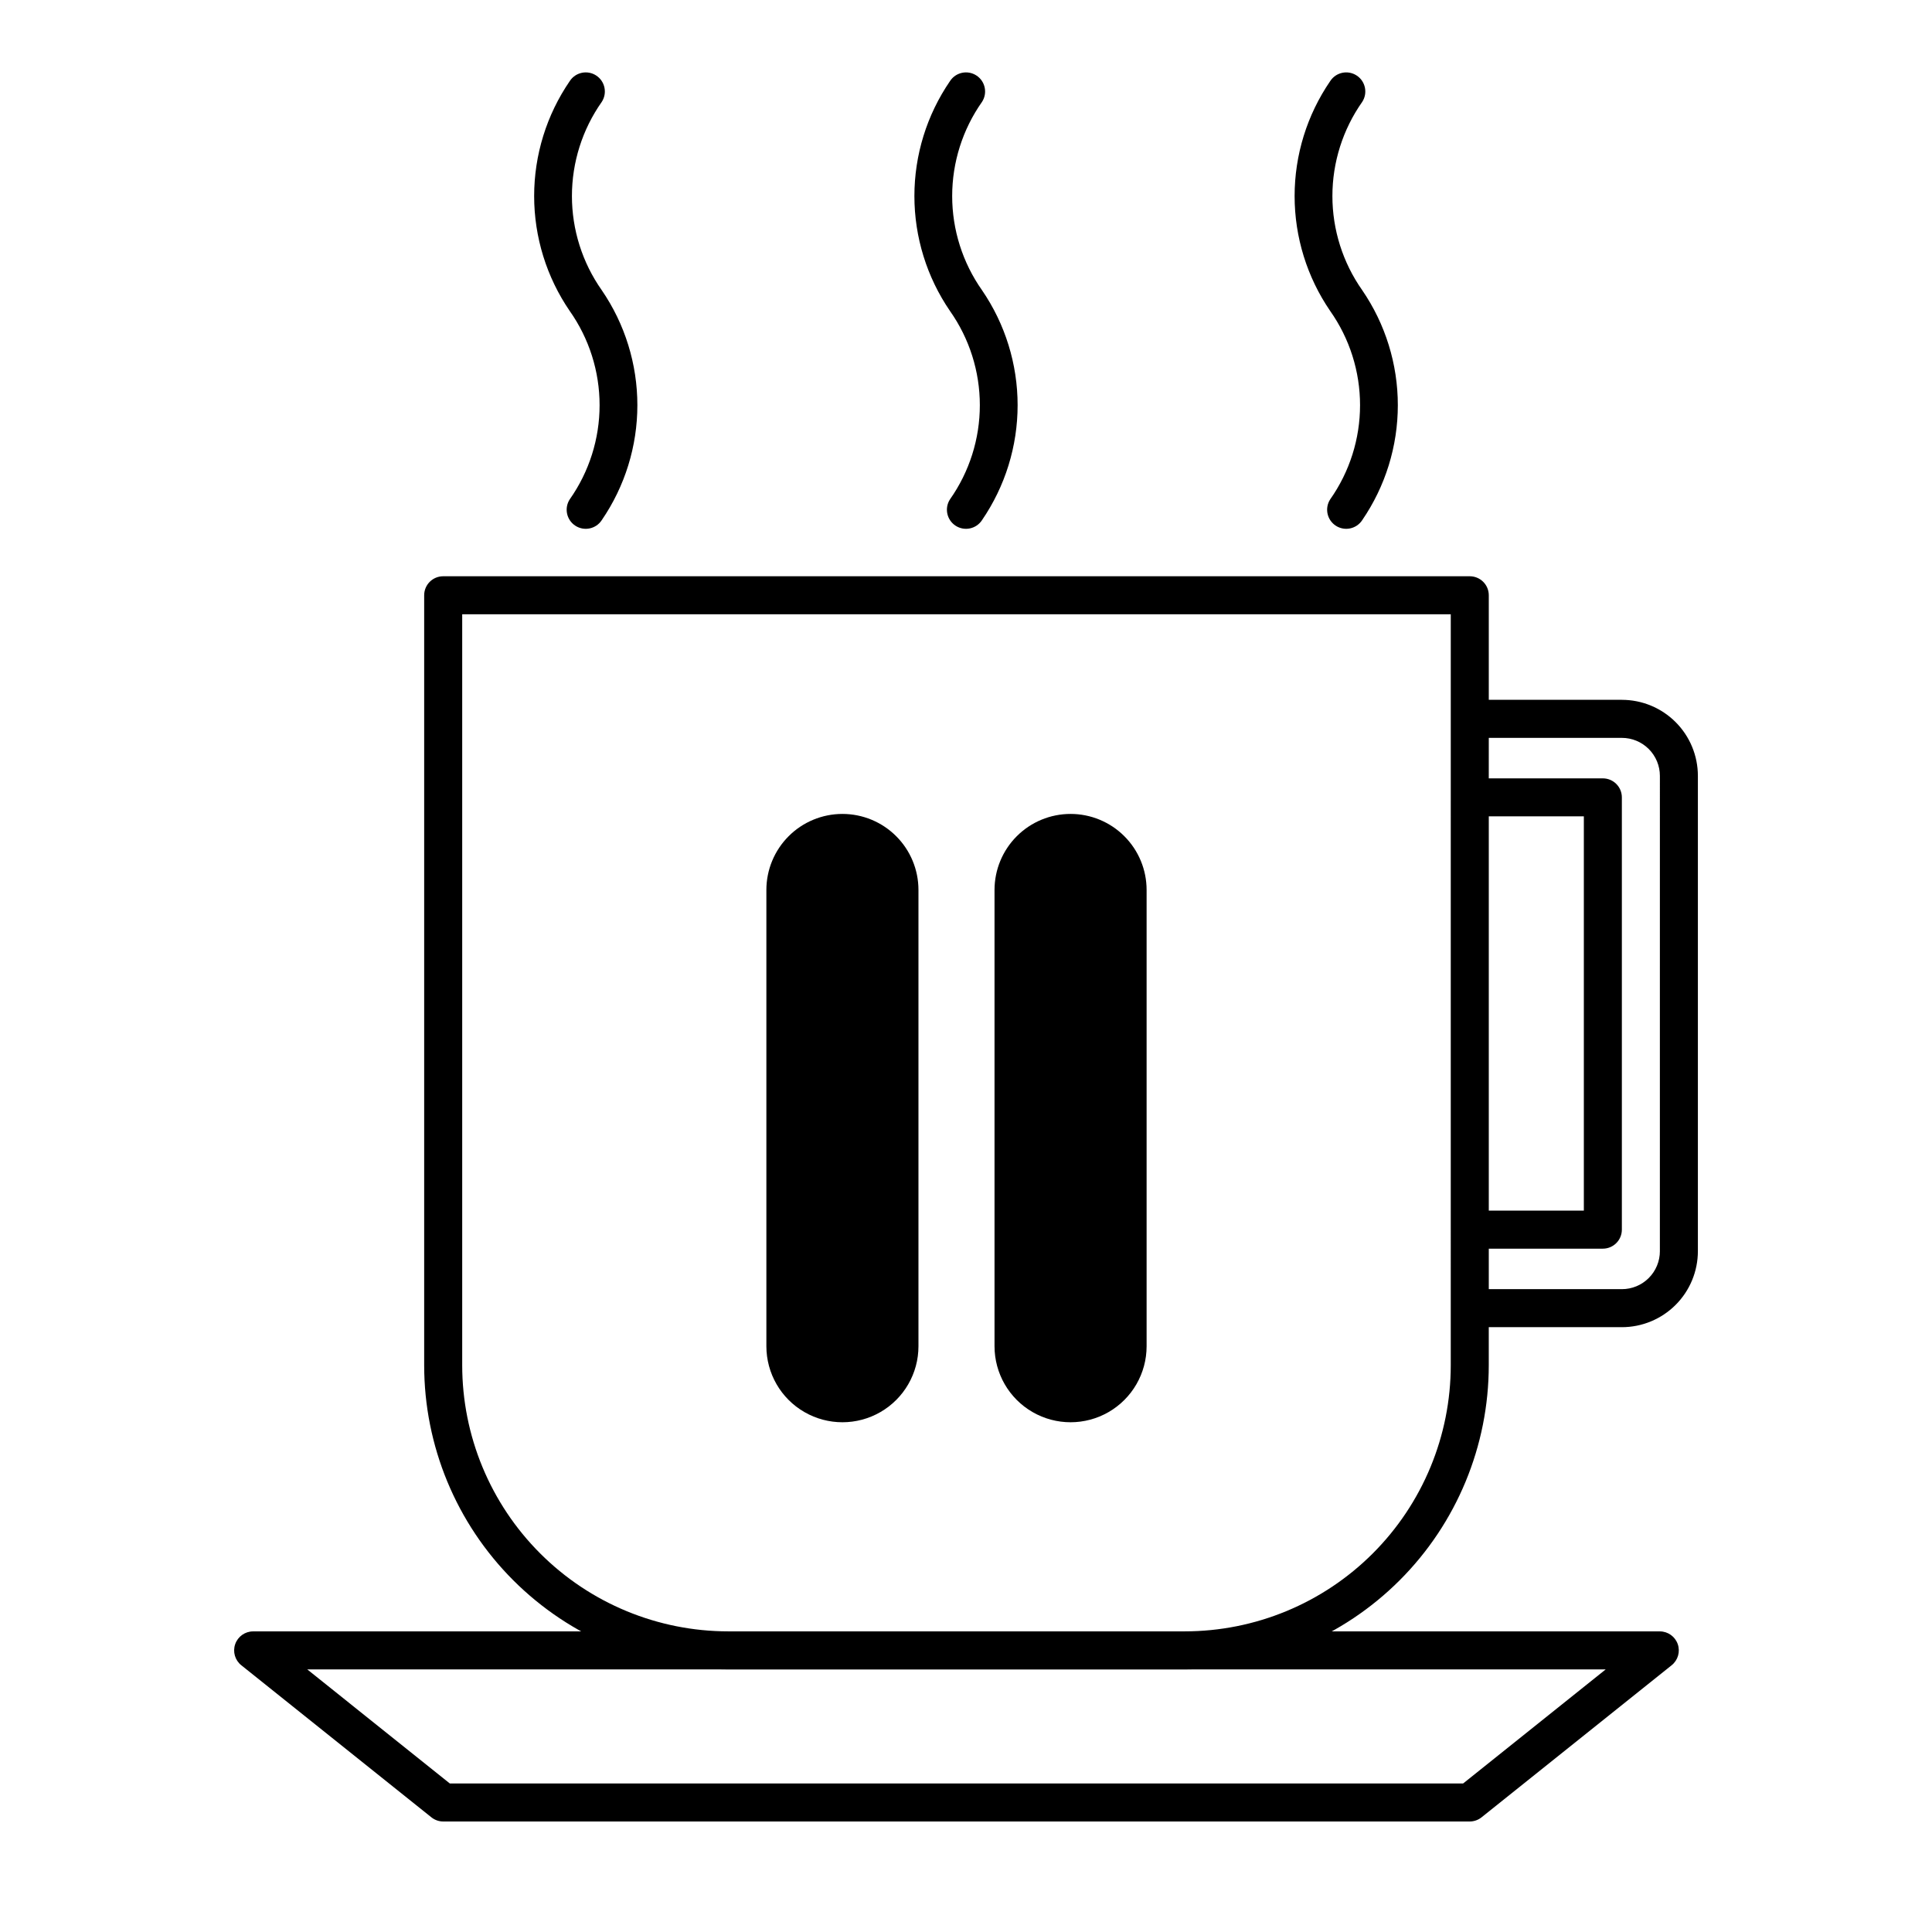
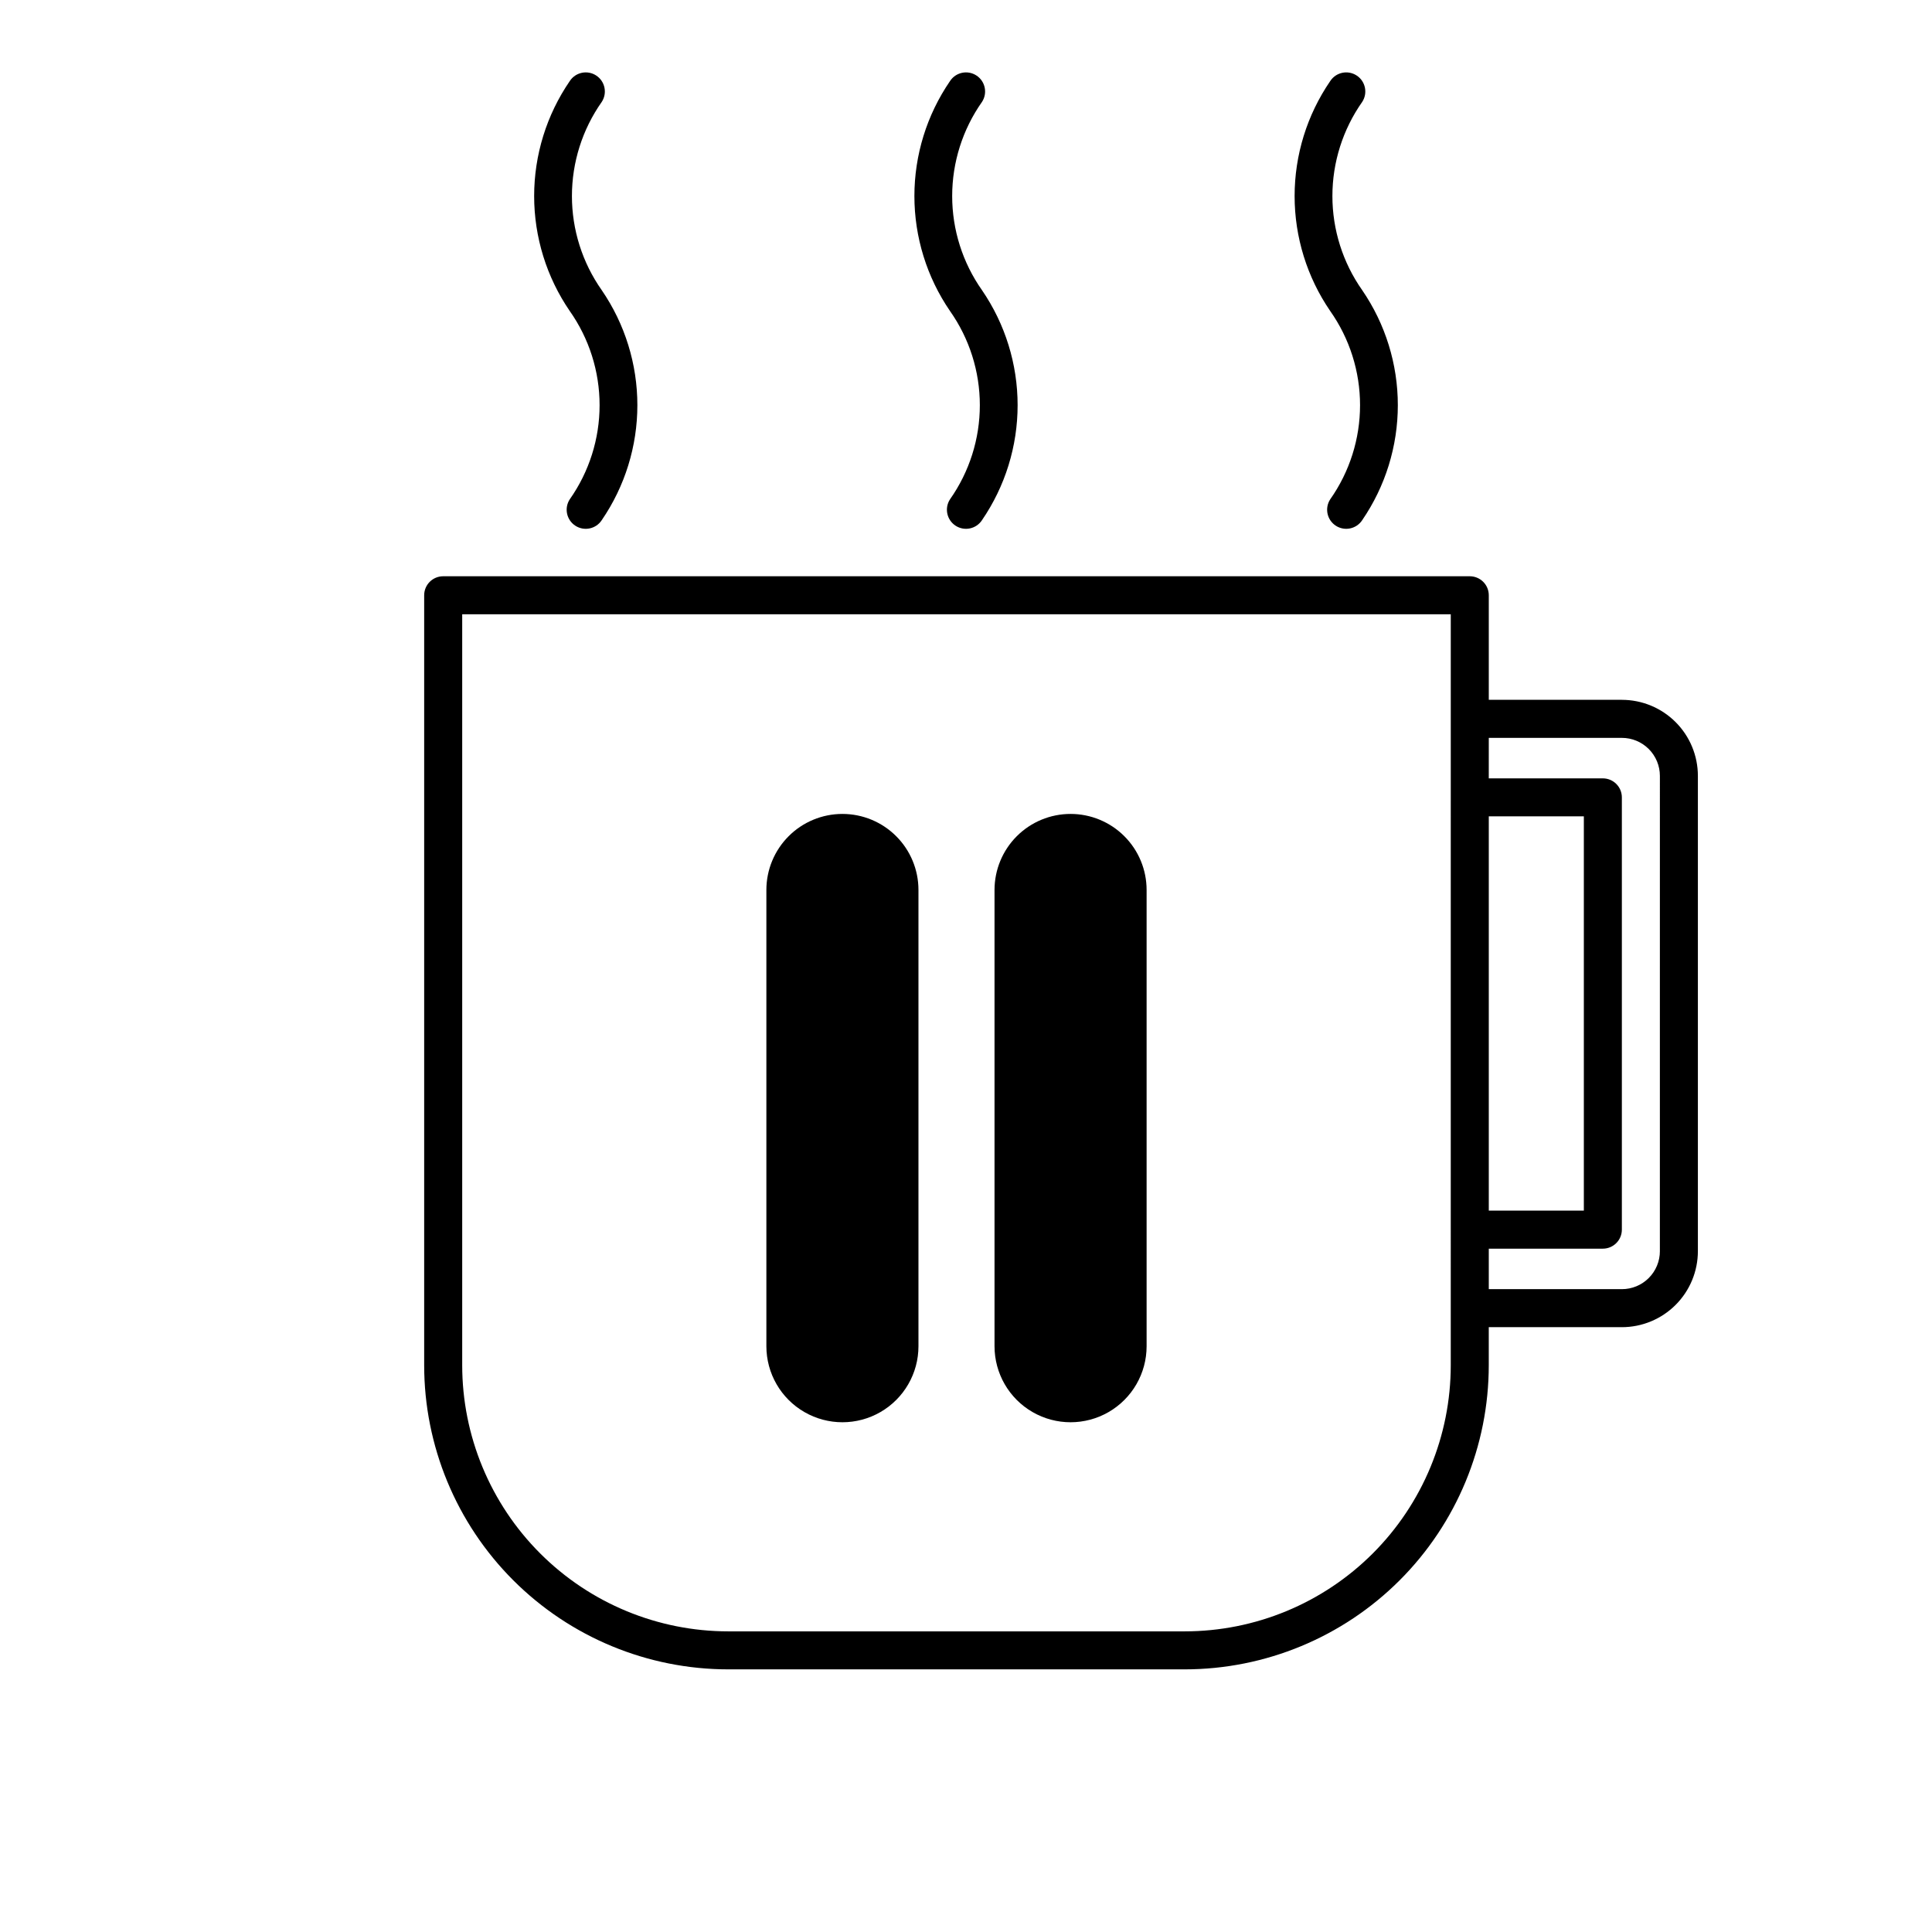
<svg xmlns="http://www.w3.org/2000/svg" fill="#000000" width="800px" height="800px" version="1.1" viewBox="144 144 512 512">
  <g>
-     <path d="m588.62 579.71c-0.703-2.016-2.602-3.367-4.734-3.375h-372.82c-2.133 0.008-4.031 1.359-4.734 3.375-0.703 2.019-0.059 4.258 1.609 5.594l50.383 40.305c0.887 0.711 1.988 1.102 3.121 1.105h272.06c1.137-0.004 2.238-0.395 3.125-1.105l50.383-40.305h-0.004c1.668-1.336 2.316-3.574 1.613-5.594zm-56.879 36.93h-268.53l-37.785-30.23h344.1z" />
    <path d="m367.25 359.7c-5.344 0-10.469 2.121-14.25 5.902-3.777 3.777-5.902 8.902-5.902 14.25v120.91c0 7.199 3.844 13.852 10.078 17.449 6.234 3.602 13.918 3.602 20.152 0 6.234-3.598 10.074-10.25 10.074-17.449v-120.91c0-5.348-2.121-10.473-5.902-14.25-3.777-3.781-8.906-5.902-14.25-5.902z" />
    <path d="m427.71 359.7c-5.344 0-10.469 2.121-14.25 5.902-3.777 3.777-5.902 8.902-5.902 14.25v120.91c0 7.199 3.844 13.852 10.078 17.449 6.234 3.602 13.918 3.602 20.152 0 6.234-3.598 10.074-10.25 10.074-17.449v-120.91c0-5.348-2.121-10.473-5.902-14.25-3.777-3.781-8.902-5.902-14.25-5.902z" />
    <path d="m573.81 329.46h-35.266v-27.711c0-1.336-0.531-2.617-1.477-3.562-0.945-0.941-2.227-1.473-3.562-1.473h-272.06c-2.781 0-5.035 2.254-5.035 5.035v204.04c0 21.379 8.492 41.883 23.609 57 15.117 15.117 35.621 23.609 57 23.609h120.91c21.379 0 41.883-8.492 57-23.609s23.609-35.621 23.609-57v-10.074h35.266c5.344 0 10.473-2.125 14.25-5.902 3.781-3.781 5.902-8.906 5.902-14.25v-125.95c0-5.344-2.121-10.469-5.902-14.25-3.777-3.777-8.906-5.902-14.25-5.902zm-35.266 30.883h25.191v104.49h-25.191zm-10.078 145.45c0 18.707-7.43 36.648-20.656 49.875-13.23 13.23-31.168 20.66-49.875 20.66h-120.91c-18.707 0-36.648-7.43-49.875-20.66-13.227-13.227-20.66-31.168-20.66-49.875v-199h261.98zm55.418-30.23 0.004 0.004c0 2.672-1.062 5.234-2.953 7.125-1.891 1.891-4.453 2.949-7.125 2.949h-35.266v-10.73h30.23-0.004c1.336 0 2.617-0.531 3.562-1.477 0.945-0.941 1.477-2.223 1.477-3.562v-114.56c0-1.34-0.531-2.621-1.477-3.562-0.945-0.945-2.227-1.477-3.562-1.477h-30.23l0.004-10.73h35.266c2.672 0 5.234 1.059 7.125 2.949 1.891 1.891 2.953 4.453 2.953 7.125z" />
    <path d="m295 276.31c-1.531 2.34-0.875 5.473 1.461 7.004 2.34 1.531 5.473 0.875 7.004-1.461 6.152-8.973 9.445-19.602 9.445-30.48s-3.293-21.508-9.445-30.48c-5.141-7.301-7.898-16.012-7.898-24.938 0-8.93 2.758-17.641 7.898-24.941 1.531-2.336 0.875-5.473-1.461-7-2.336-1.531-5.473-0.879-7.004 1.461-6.152 8.973-9.445 19.598-9.445 30.48 0 10.879 3.293 21.504 9.445 30.48 5.141 7.301 7.898 16.008 7.898 24.938 0 8.926-2.758 17.637-7.898 24.938z" />
    <path d="m395.77 276.31c-1.531 2.34-0.875 5.473 1.461 7.004 2.34 1.531 5.473 0.875 7.004-1.461 6.152-8.973 9.445-19.602 9.445-30.48s-3.293-21.508-9.445-30.48c-5.141-7.301-7.898-16.012-7.898-24.938 0-8.93 2.758-17.641 7.898-24.941 1.531-2.336 0.875-5.473-1.461-7-2.336-1.531-5.473-0.879-7.004 1.461-6.152 8.973-9.445 19.598-9.445 30.48 0 10.879 3.293 21.504 9.445 30.48 5.141 7.301 7.898 16.008 7.898 24.938 0 8.926-2.758 17.637-7.898 24.938z" />
    <path d="m496.53 276.31c-1.527 2.34-0.875 5.473 1.461 7.004 2.34 1.531 5.473 0.875 7.004-1.461 6.152-8.973 9.445-19.602 9.445-30.48s-3.293-21.508-9.445-30.48c-5.137-7.301-7.894-16.012-7.894-24.938 0-8.93 2.758-17.641 7.894-24.941 1.531-2.336 0.875-5.473-1.461-7-2.336-1.531-5.473-0.879-7.004 1.461-6.152 8.973-9.445 19.598-9.445 30.48 0 10.879 3.293 21.504 9.445 30.48 5.141 7.301 7.898 16.008 7.898 24.938 0 8.926-2.758 17.637-7.898 24.938z" />
  </g>
</svg>